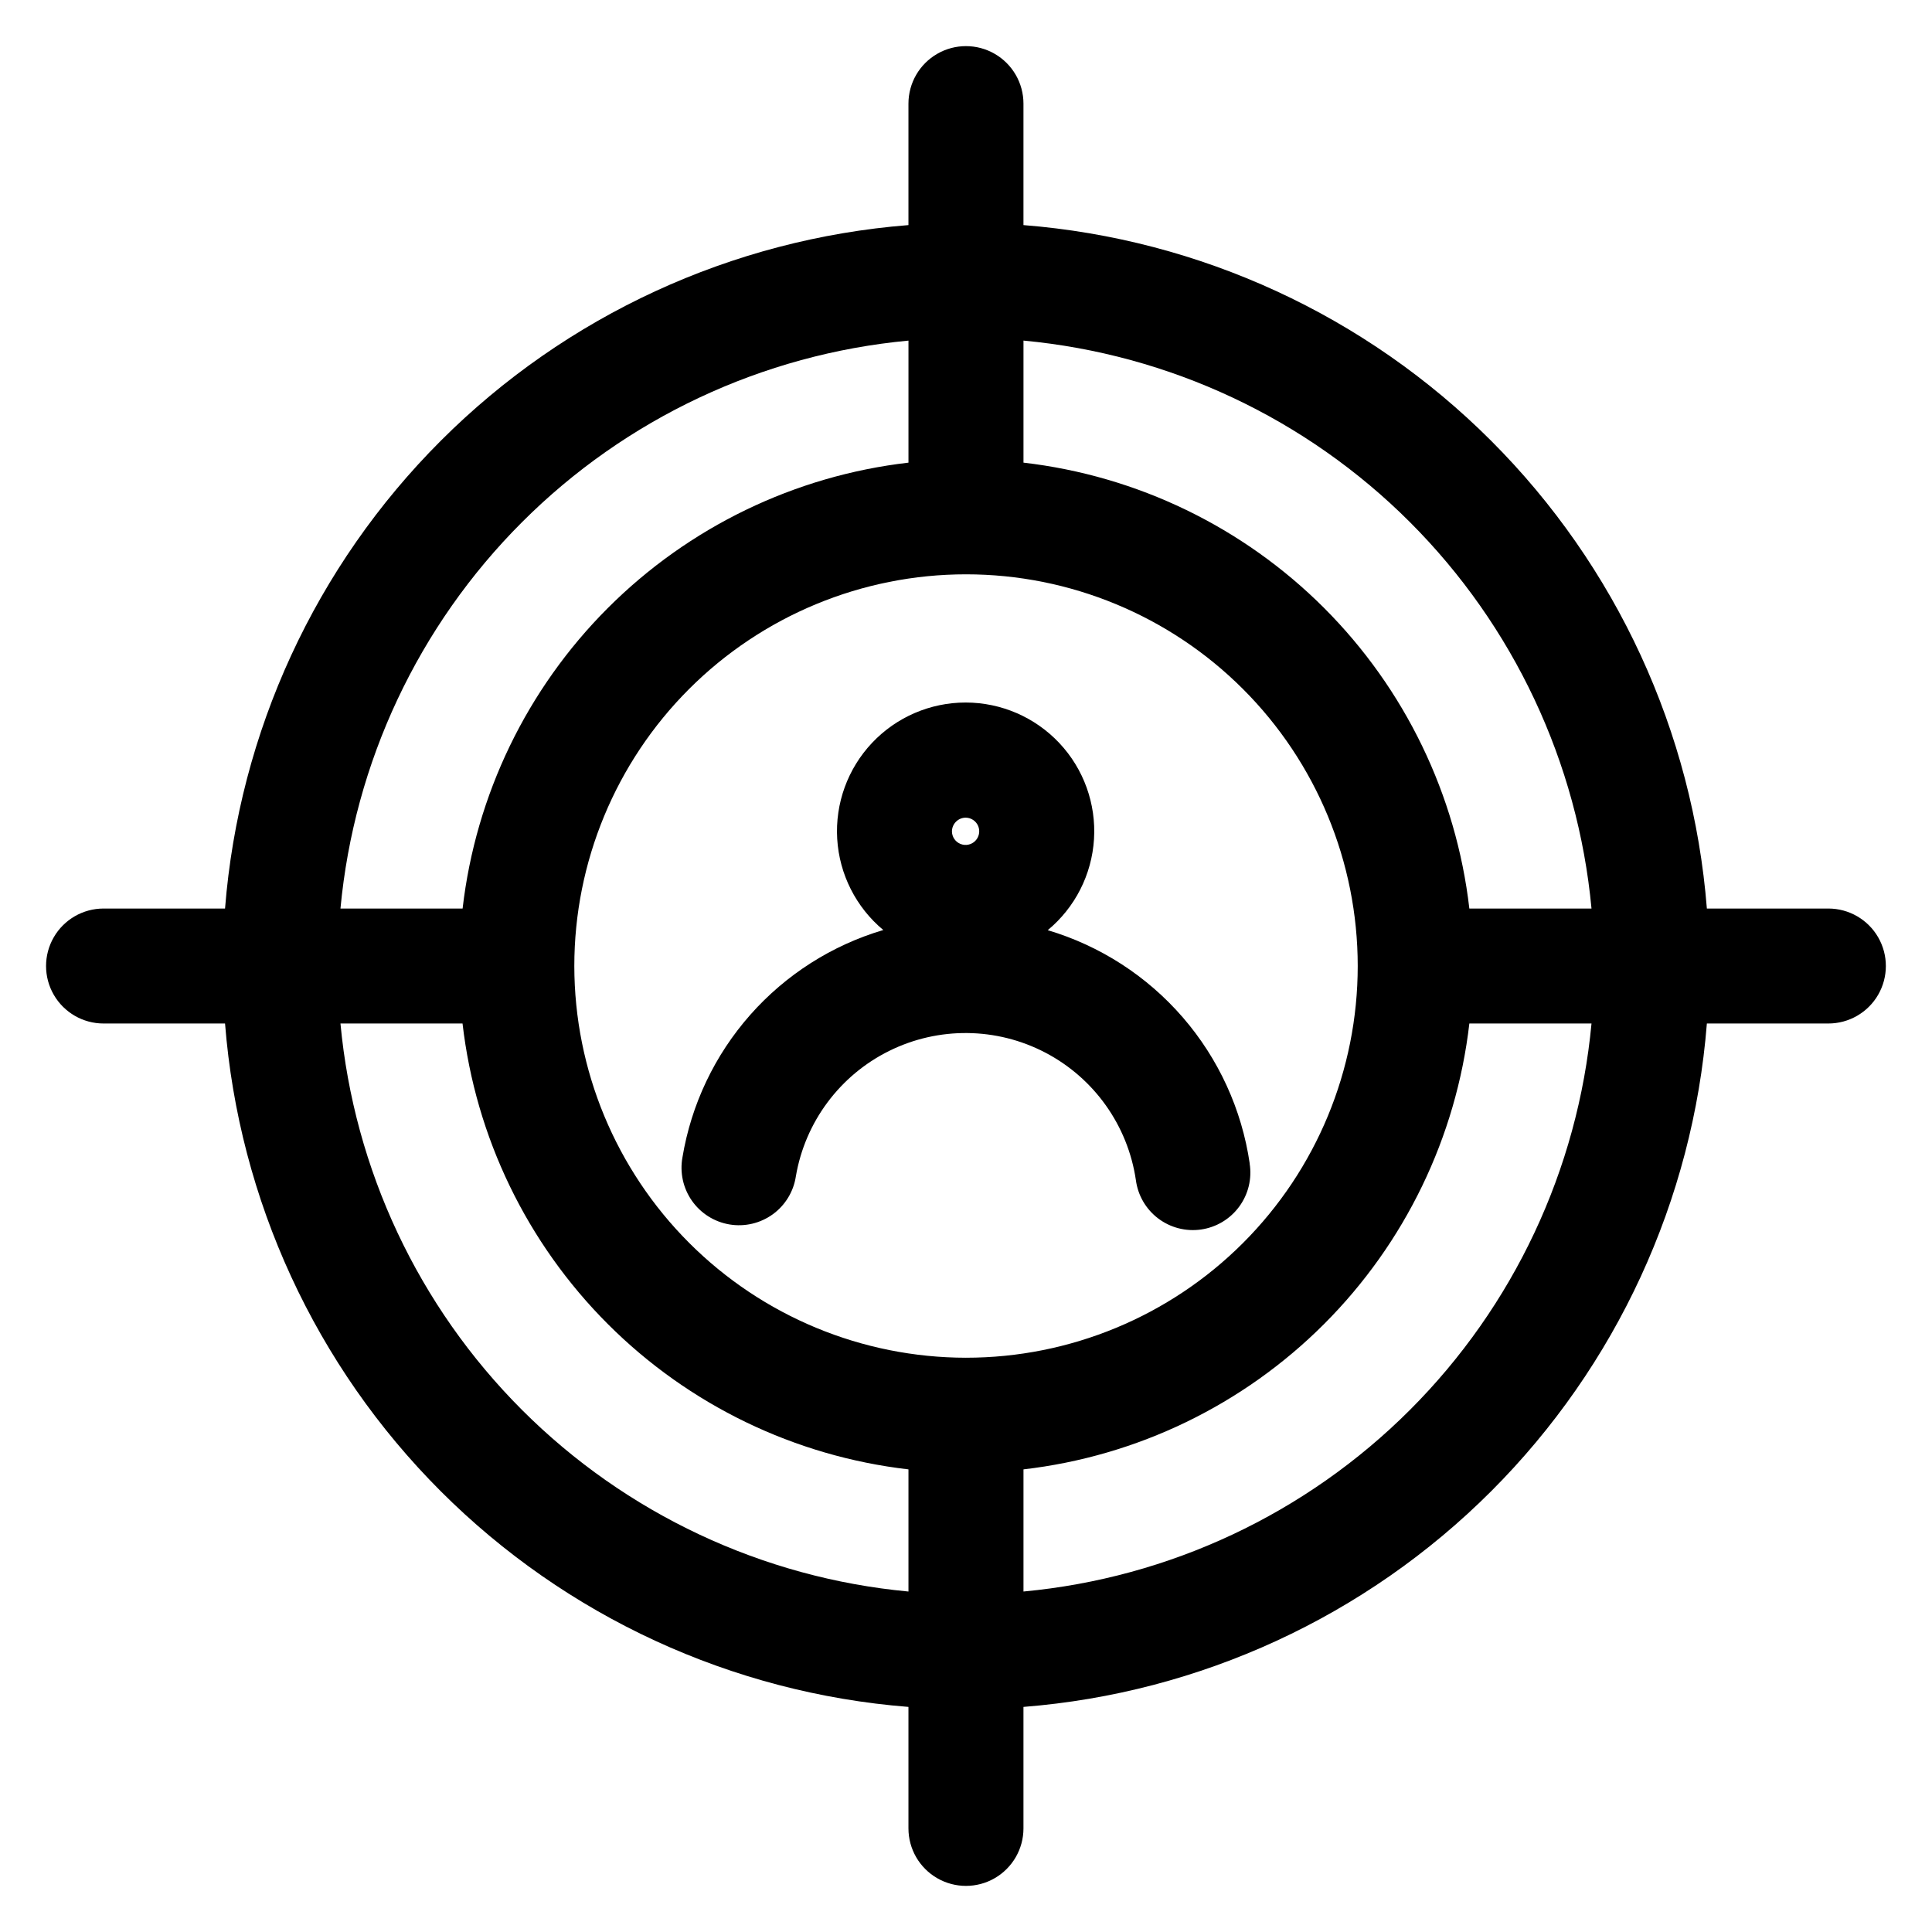
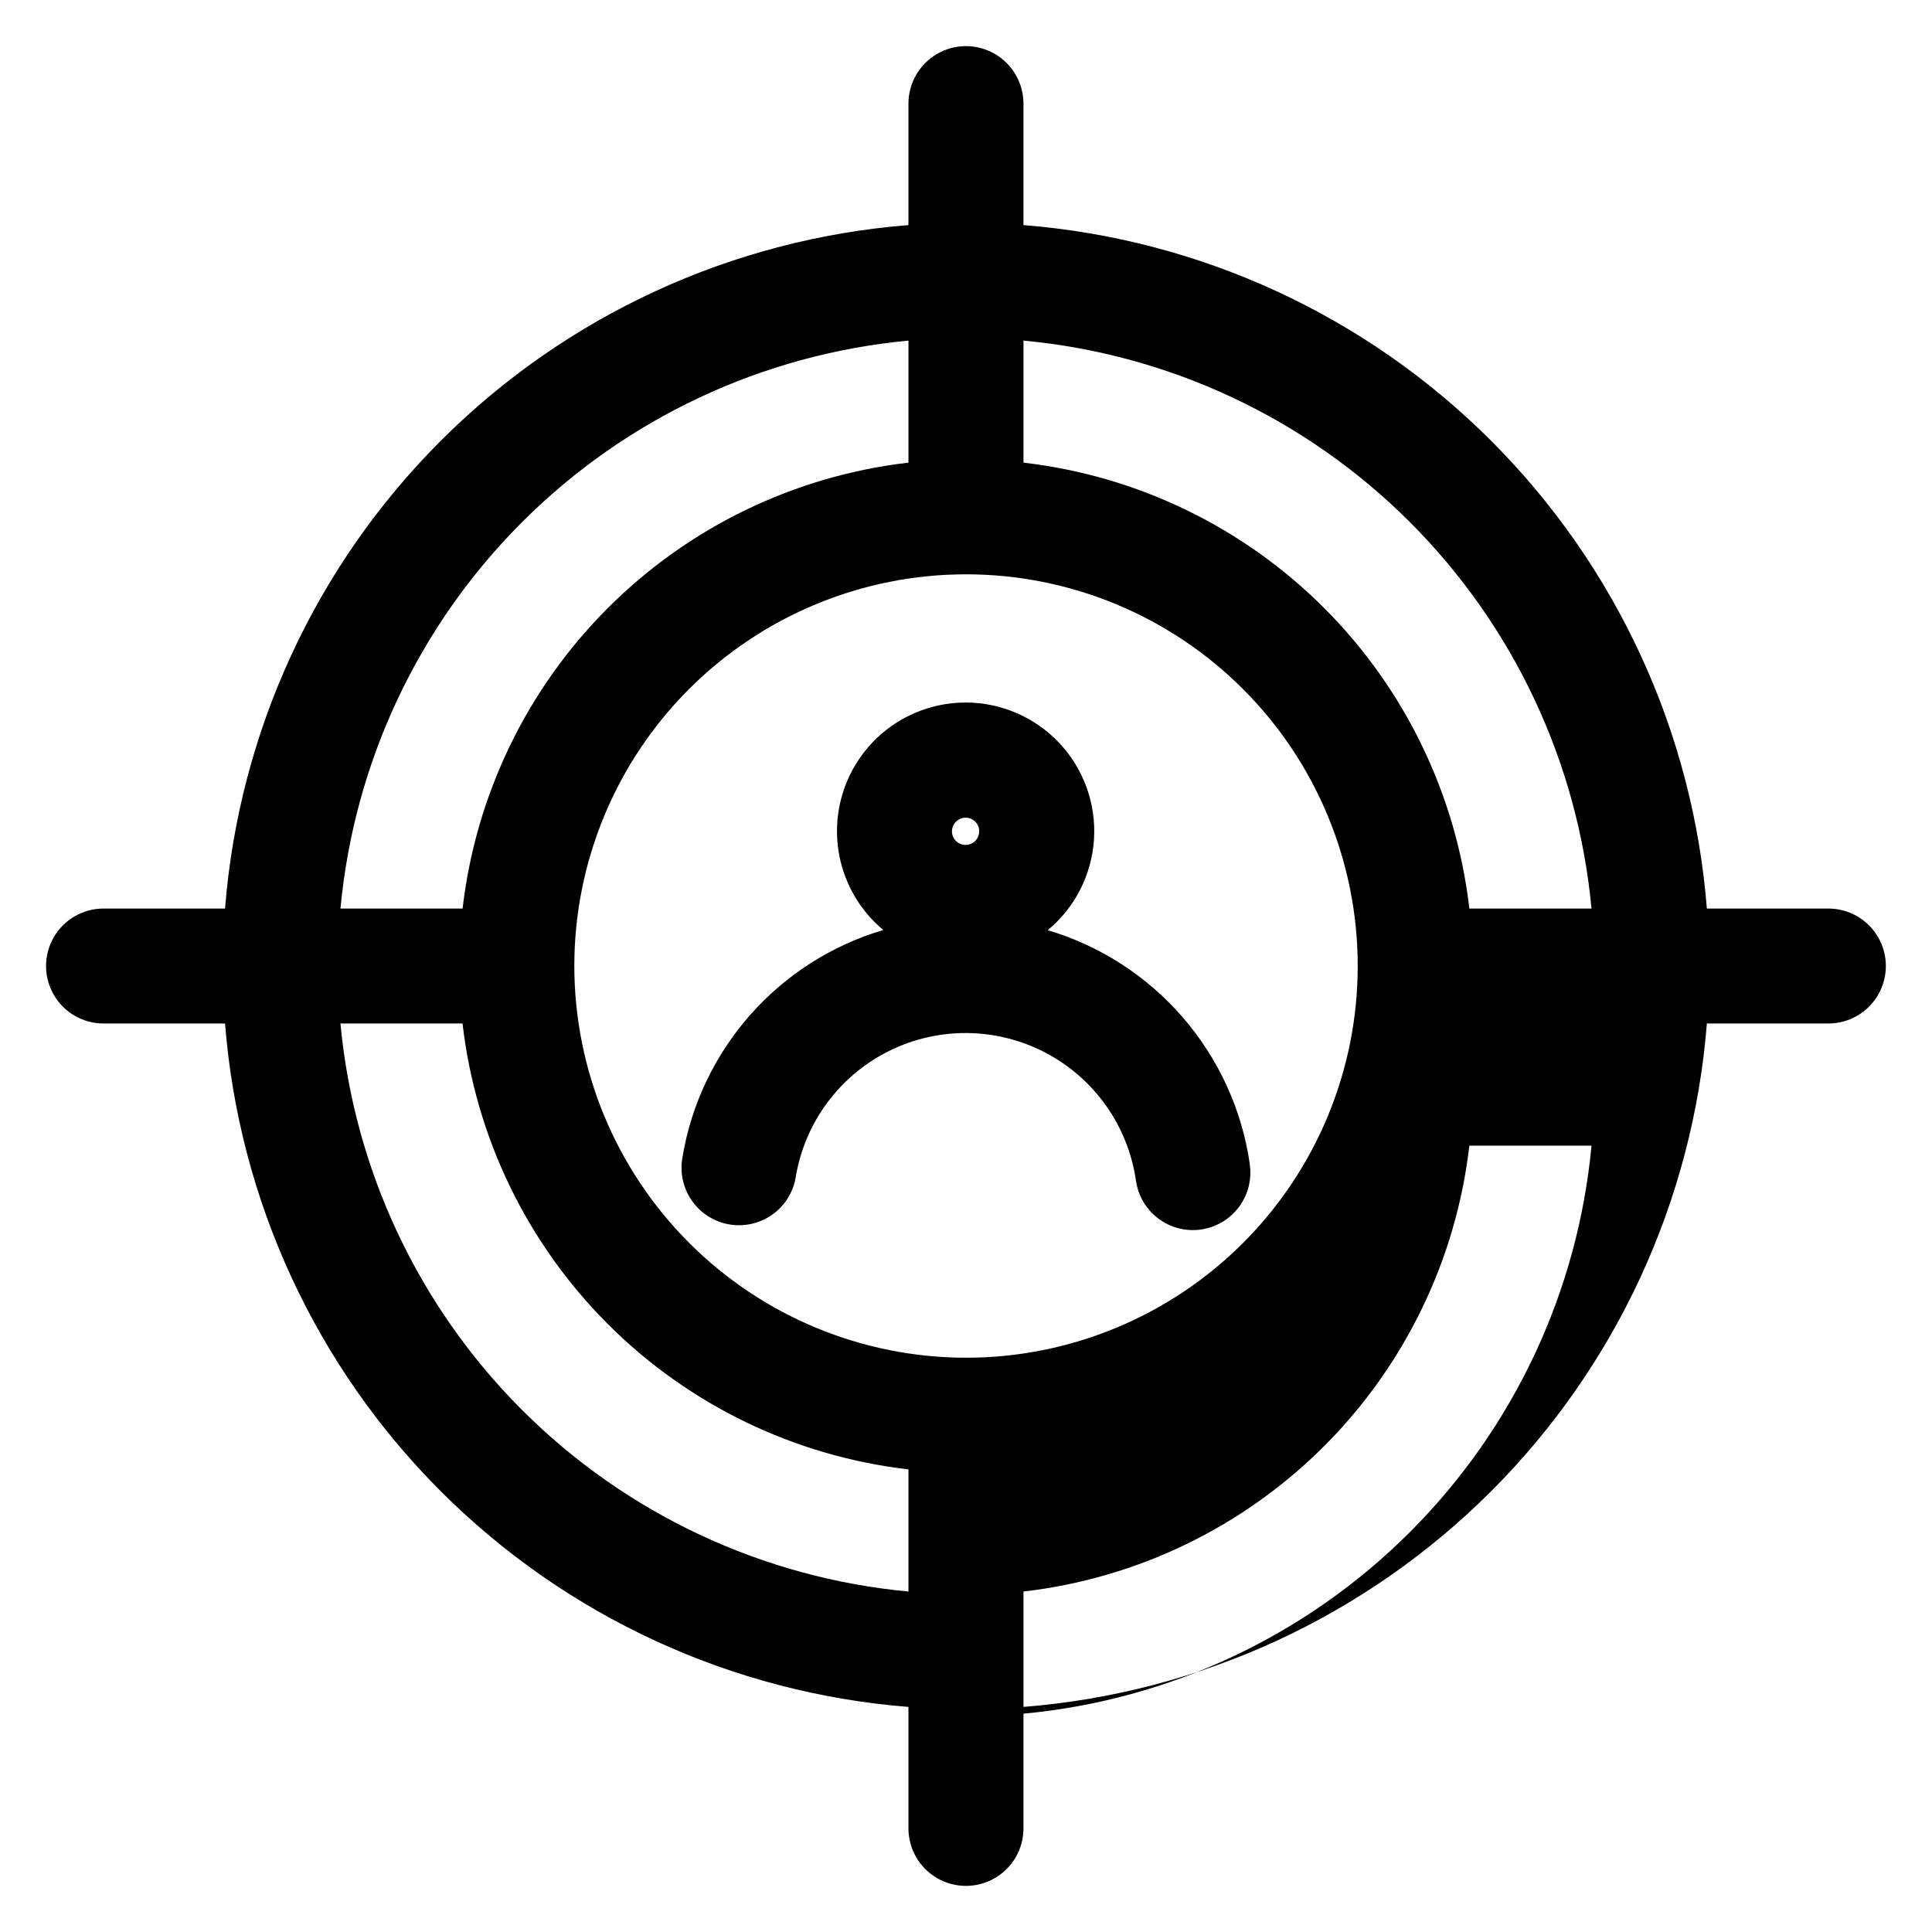
<svg xmlns="http://www.w3.org/2000/svg" fill="#000000" width="800px" height="800px" version="1.1" viewBox="144 144 512 512">
-   <path d="m399.89 360.69c1.461 0 2.777 0.879 3.34 2.227 0.559 1.348 0.25 2.902-0.781 3.938-1.031 1.035-2.582 1.344-3.934 0.789-1.352-0.555-2.234-1.871-2.238-3.328 0.02-1.992 1.625-3.598 3.613-3.625zm75.301 91.672c-2.098-14.34-8.25-27.781-17.734-38.742-9.484-10.957-21.902-18.977-35.793-23.113 7.238-6.004 11.676-14.73 12.258-24.117 0.586-9.387-2.731-18.598-9.168-25.453-6.434-6.856-15.418-10.75-24.82-10.762-9.406-0.008-18.395 3.867-24.844 10.711s-9.785 16.051-9.219 25.438 4.984 18.121 12.211 24.141c-13.633 4.039-25.852 11.832-35.266 22.488-9.41 10.656-15.637 23.746-17.961 37.773-0.73 4.012 0.176 8.152 2.519 11.492s5.93 5.598 9.953 6.273c4.023 0.676 8.148-0.293 11.457-2.684 3.305-2.394 5.512-6.012 6.125-10.043 2.441-14.402 11.629-26.762 24.711-33.25s28.484-6.32 41.422 0.449c12.941 6.773 21.855 19.332 23.98 33.781 0.531 4.039 2.66 7.699 5.91 10.156 3.25 2.461 7.352 3.516 11.383 2.93 4.035-0.59 7.664-2.766 10.078-6.047 2.418-3.285 3.418-7.398 2.777-11.422zm-59.957 113.41v-32.371c30.133-3.488 58.203-17.059 79.652-38.508s35.02-49.52 38.508-79.652h32.371c-3.613 38.699-20.637 74.926-48.121 102.41-27.484 27.484-63.711 44.508-102.41 48.121zm-181.01-150.53h32.352c3.488 30.137 17.062 58.207 38.516 79.656s49.527 35.02 79.66 38.504v32.371c-38.699-3.613-74.926-20.637-102.41-48.121-27.484-27.484-44.504-63.711-48.117-102.41zm150.53-180.98v32.348-0.004c-30.133 3.488-58.203 17.059-79.656 38.512-21.449 21.449-35.02 49.523-38.504 79.656h-32.367c3.613-38.699 20.633-74.922 48.121-102.4 27.484-27.484 63.707-44.5 102.41-48.109zm15.242 269.55c27.531 0.004 53.938-10.93 73.406-30.398 19.469-19.465 30.406-45.867 30.41-73.402 0-27.531-10.934-53.934-30.402-73.402-19.465-19.469-45.871-30.41-73.402-30.41s-53.934 10.938-73.402 30.402c-19.469 19.469-30.406 45.871-30.406 73.406 0.027 27.52 10.973 53.902 30.434 73.367 19.457 19.461 45.84 30.406 73.363 30.438zm165.77-119.04h-32.371c-3.484-30.133-17.055-58.207-38.504-79.66-21.449-21.449-49.523-35.02-79.656-38.508v-32.344c38.699 3.609 74.922 20.625 102.41 48.109 27.484 27.48 44.504 63.703 48.121 102.4zm62.793 0h-32.219c-3.695-46.801-23.965-90.75-57.16-123.95-33.195-33.199-77.145-53.469-123.95-57.168v-32.188c0-5.445-2.906-10.477-7.621-13.199-4.715-2.723-10.523-2.723-15.238 0s-7.621 7.754-7.621 13.199v32.191-0.004c-46.801 3.699-90.75 23.969-123.95 57.168-33.195 33.199-53.461 77.148-57.16 123.95h-32.199c-5.441 0-10.473 2.906-13.191 7.617-2.723 4.715-2.723 10.52 0 15.234 2.719 4.711 7.75 7.617 13.191 7.617h32.199c3.695 46.801 23.965 90.75 57.16 123.95 33.195 33.195 77.145 53.465 123.95 57.16v32.195c0 5.445 2.906 10.473 7.621 13.195s10.523 2.723 15.238 0c4.715-2.723 7.621-7.75 7.621-13.195v-32.195c46.801-3.695 90.75-23.965 123.95-57.16 33.195-33.195 53.465-77.145 57.16-123.95h32.199c5.441 0 10.473-2.906 13.195-7.617 2.719-4.715 2.719-10.52 0-15.234-2.723-4.711-7.754-7.617-13.195-7.617z" fill-rule="evenodd" />
+   <path d="m399.89 360.69c1.461 0 2.777 0.879 3.34 2.227 0.559 1.348 0.25 2.902-0.781 3.938-1.031 1.035-2.582 1.344-3.934 0.789-1.352-0.555-2.234-1.871-2.238-3.328 0.02-1.992 1.625-3.598 3.613-3.625zm75.301 91.672c-2.098-14.34-8.25-27.781-17.734-38.742-9.484-10.957-21.902-18.977-35.793-23.113 7.238-6.004 11.676-14.73 12.258-24.117 0.586-9.387-2.731-18.598-9.168-25.453-6.434-6.856-15.418-10.75-24.82-10.762-9.406-0.008-18.395 3.867-24.844 10.711s-9.785 16.051-9.219 25.438 4.984 18.121 12.211 24.141c-13.633 4.039-25.852 11.832-35.266 22.488-9.41 10.656-15.637 23.746-17.961 37.773-0.73 4.012 0.176 8.152 2.519 11.492s5.93 5.598 9.953 6.273c4.023 0.676 8.148-0.293 11.457-2.684 3.305-2.394 5.512-6.012 6.125-10.043 2.441-14.402 11.629-26.762 24.711-33.25s28.484-6.32 41.422 0.449c12.941 6.773 21.855 19.332 23.98 33.781 0.531 4.039 2.66 7.699 5.91 10.156 3.25 2.461 7.352 3.516 11.383 2.93 4.035-0.59 7.664-2.766 10.078-6.047 2.418-3.285 3.418-7.398 2.777-11.422zm-59.957 113.41c30.133-3.488 58.203-17.059 79.652-38.508s35.02-49.52 38.508-79.652h32.371c-3.613 38.699-20.637 74.926-48.121 102.41-27.484 27.484-63.711 44.508-102.41 48.121zm-181.01-150.53h32.352c3.488 30.137 17.062 58.207 38.516 79.656s49.527 35.02 79.66 38.504v32.371c-38.699-3.613-74.926-20.637-102.41-48.121-27.484-27.484-44.504-63.711-48.117-102.41zm150.53-180.98v32.348-0.004c-30.133 3.488-58.203 17.059-79.656 38.512-21.449 21.449-35.02 49.523-38.504 79.656h-32.367c3.613-38.699 20.633-74.922 48.121-102.4 27.484-27.484 63.707-44.5 102.41-48.109zm15.242 269.55c27.531 0.004 53.938-10.93 73.406-30.398 19.469-19.465 30.406-45.867 30.41-73.402 0-27.531-10.934-53.934-30.402-73.402-19.465-19.469-45.871-30.41-73.402-30.41s-53.934 10.938-73.402 30.402c-19.469 19.469-30.406 45.871-30.406 73.406 0.027 27.52 10.973 53.902 30.434 73.367 19.457 19.461 45.84 30.406 73.363 30.438zm165.77-119.04h-32.371c-3.484-30.133-17.055-58.207-38.504-79.66-21.449-21.449-49.523-35.02-79.656-38.508v-32.344c38.699 3.609 74.922 20.625 102.41 48.109 27.484 27.48 44.504 63.703 48.121 102.4zm62.793 0h-32.219c-3.695-46.801-23.965-90.75-57.16-123.95-33.195-33.199-77.145-53.469-123.95-57.168v-32.188c0-5.445-2.906-10.477-7.621-13.199-4.715-2.723-10.523-2.723-15.238 0s-7.621 7.754-7.621 13.199v32.191-0.004c-46.801 3.699-90.75 23.969-123.95 57.168-33.195 33.199-53.461 77.148-57.16 123.95h-32.199c-5.441 0-10.473 2.906-13.191 7.617-2.723 4.715-2.723 10.52 0 15.234 2.719 4.711 7.75 7.617 13.191 7.617h32.199c3.695 46.801 23.965 90.75 57.16 123.95 33.195 33.195 77.145 53.465 123.95 57.16v32.195c0 5.445 2.906 10.473 7.621 13.195s10.523 2.723 15.238 0c4.715-2.723 7.621-7.75 7.621-13.195v-32.195c46.801-3.695 90.75-23.965 123.95-57.16 33.195-33.195 53.465-77.145 57.16-123.95h32.199c5.441 0 10.473-2.906 13.195-7.617 2.719-4.715 2.719-10.52 0-15.234-2.723-4.711-7.754-7.617-13.195-7.617z" fill-rule="evenodd" />
</svg>